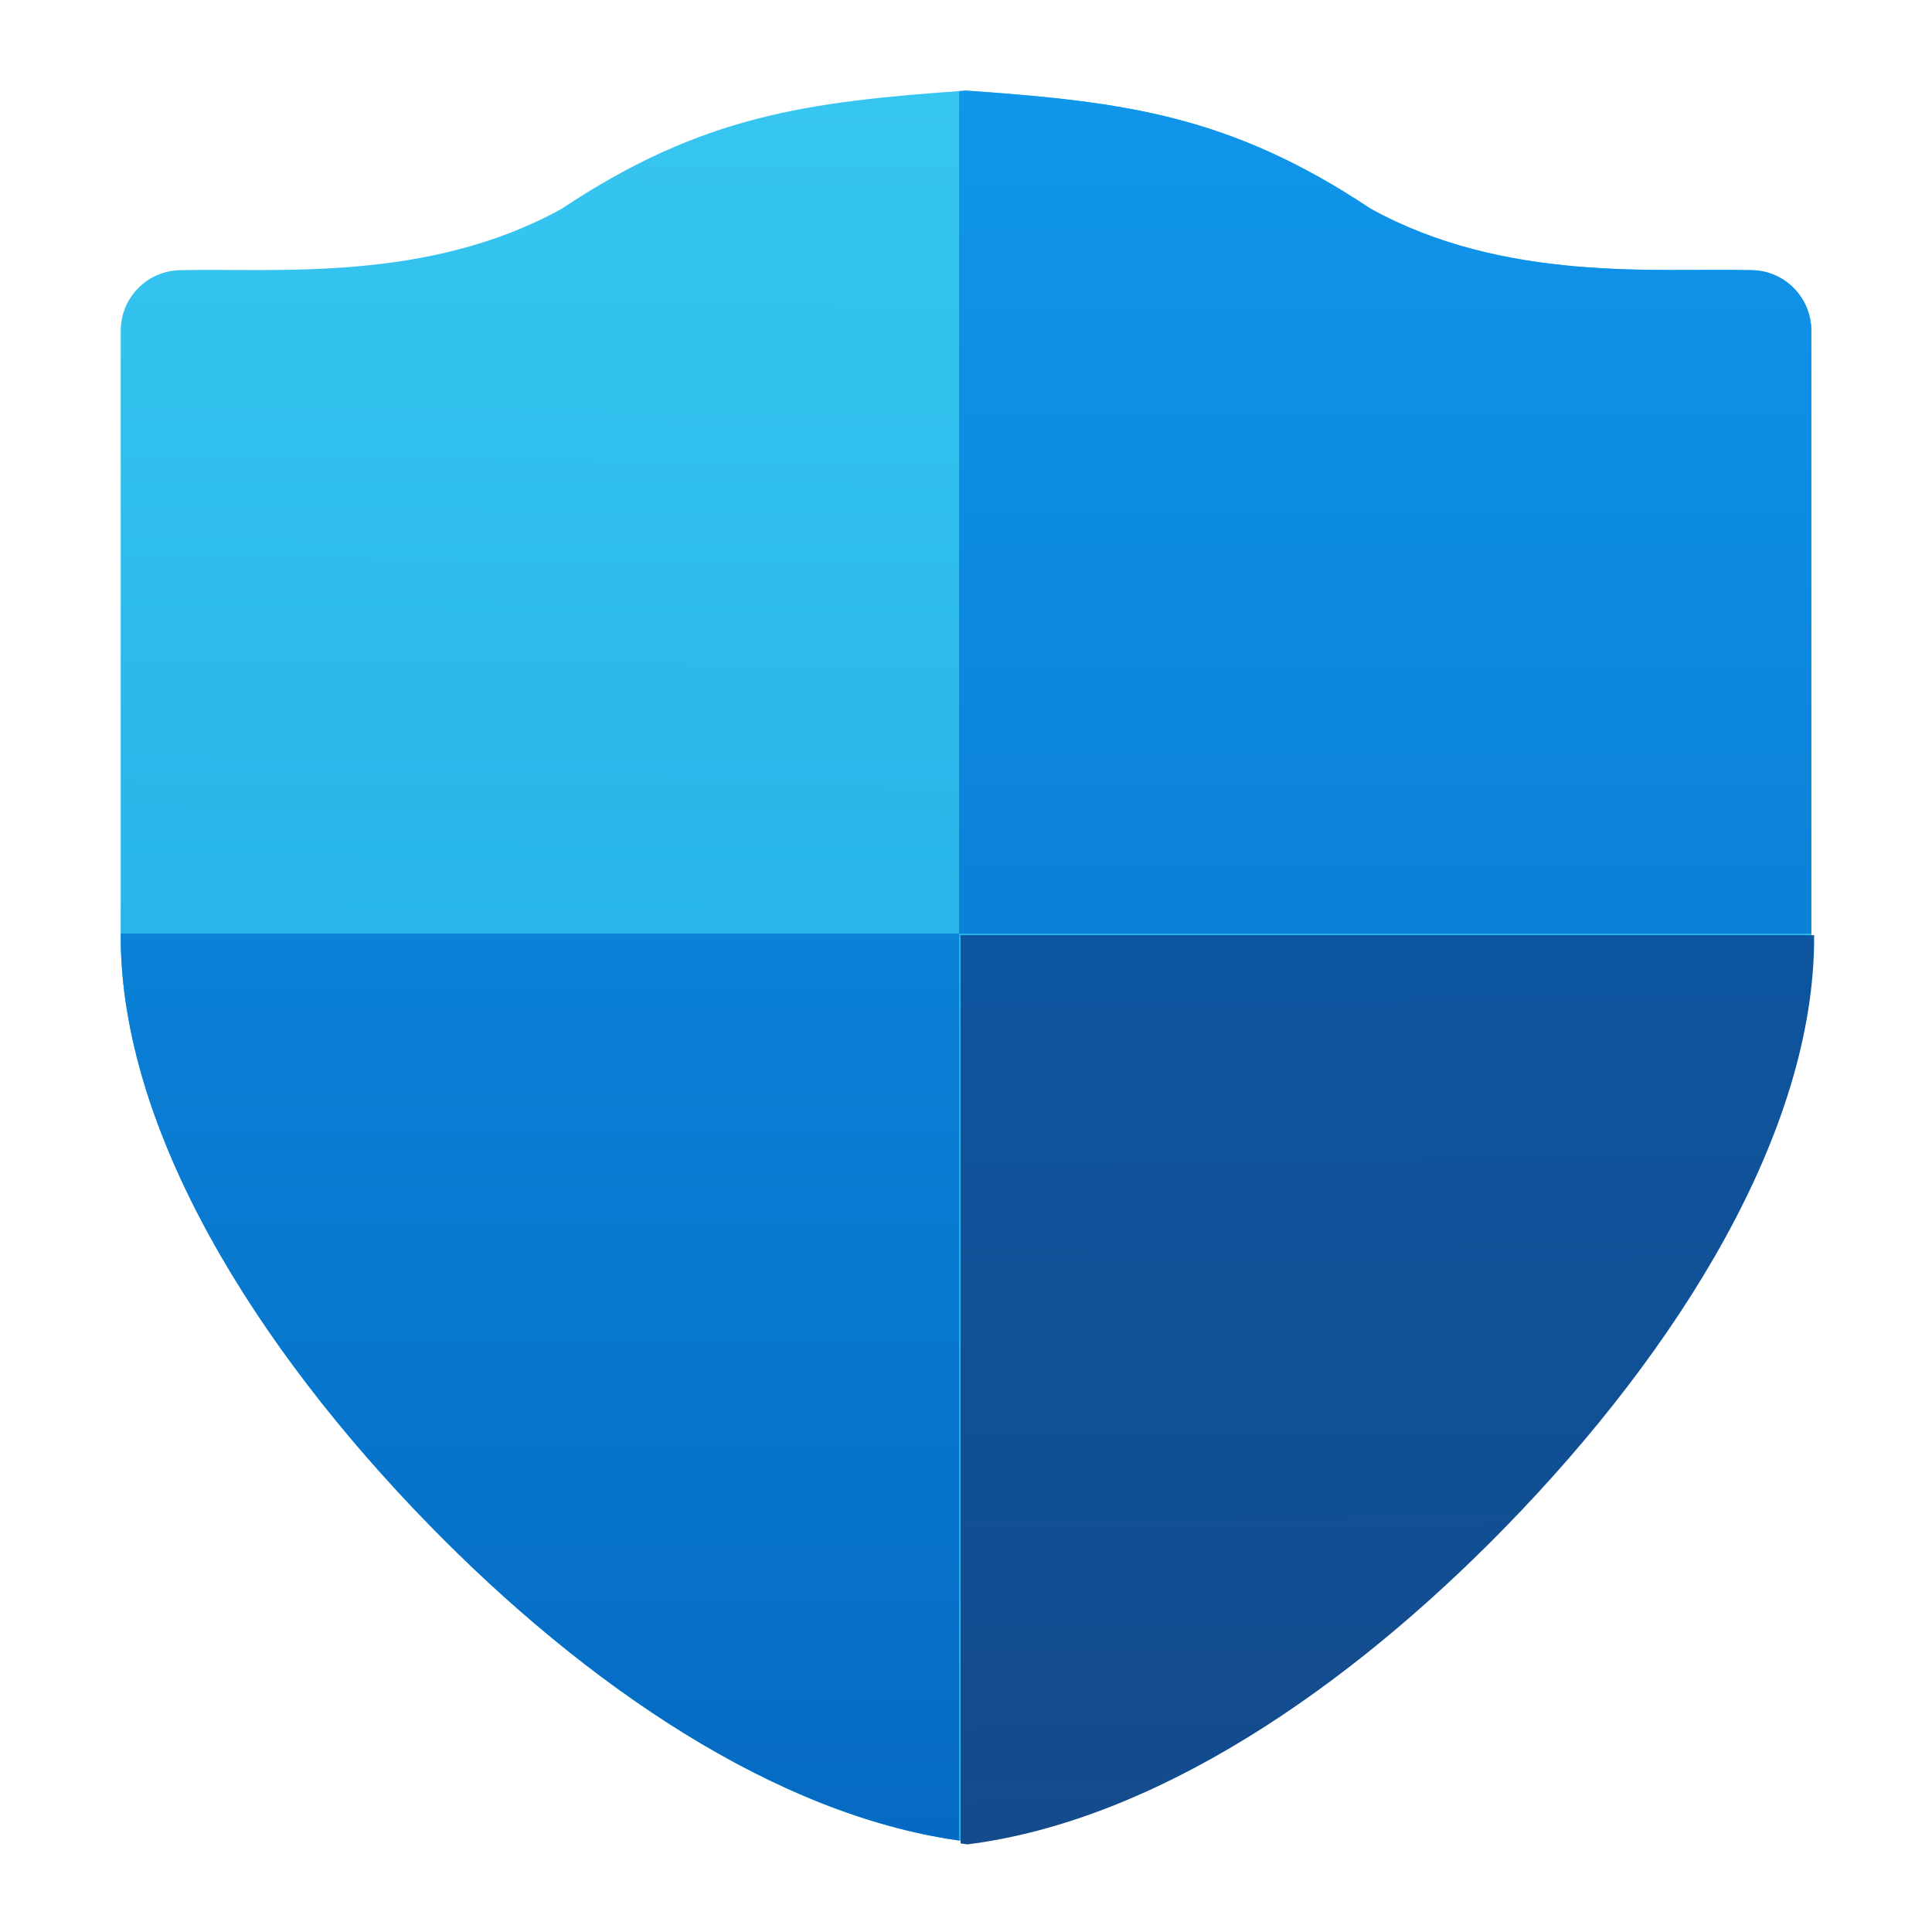
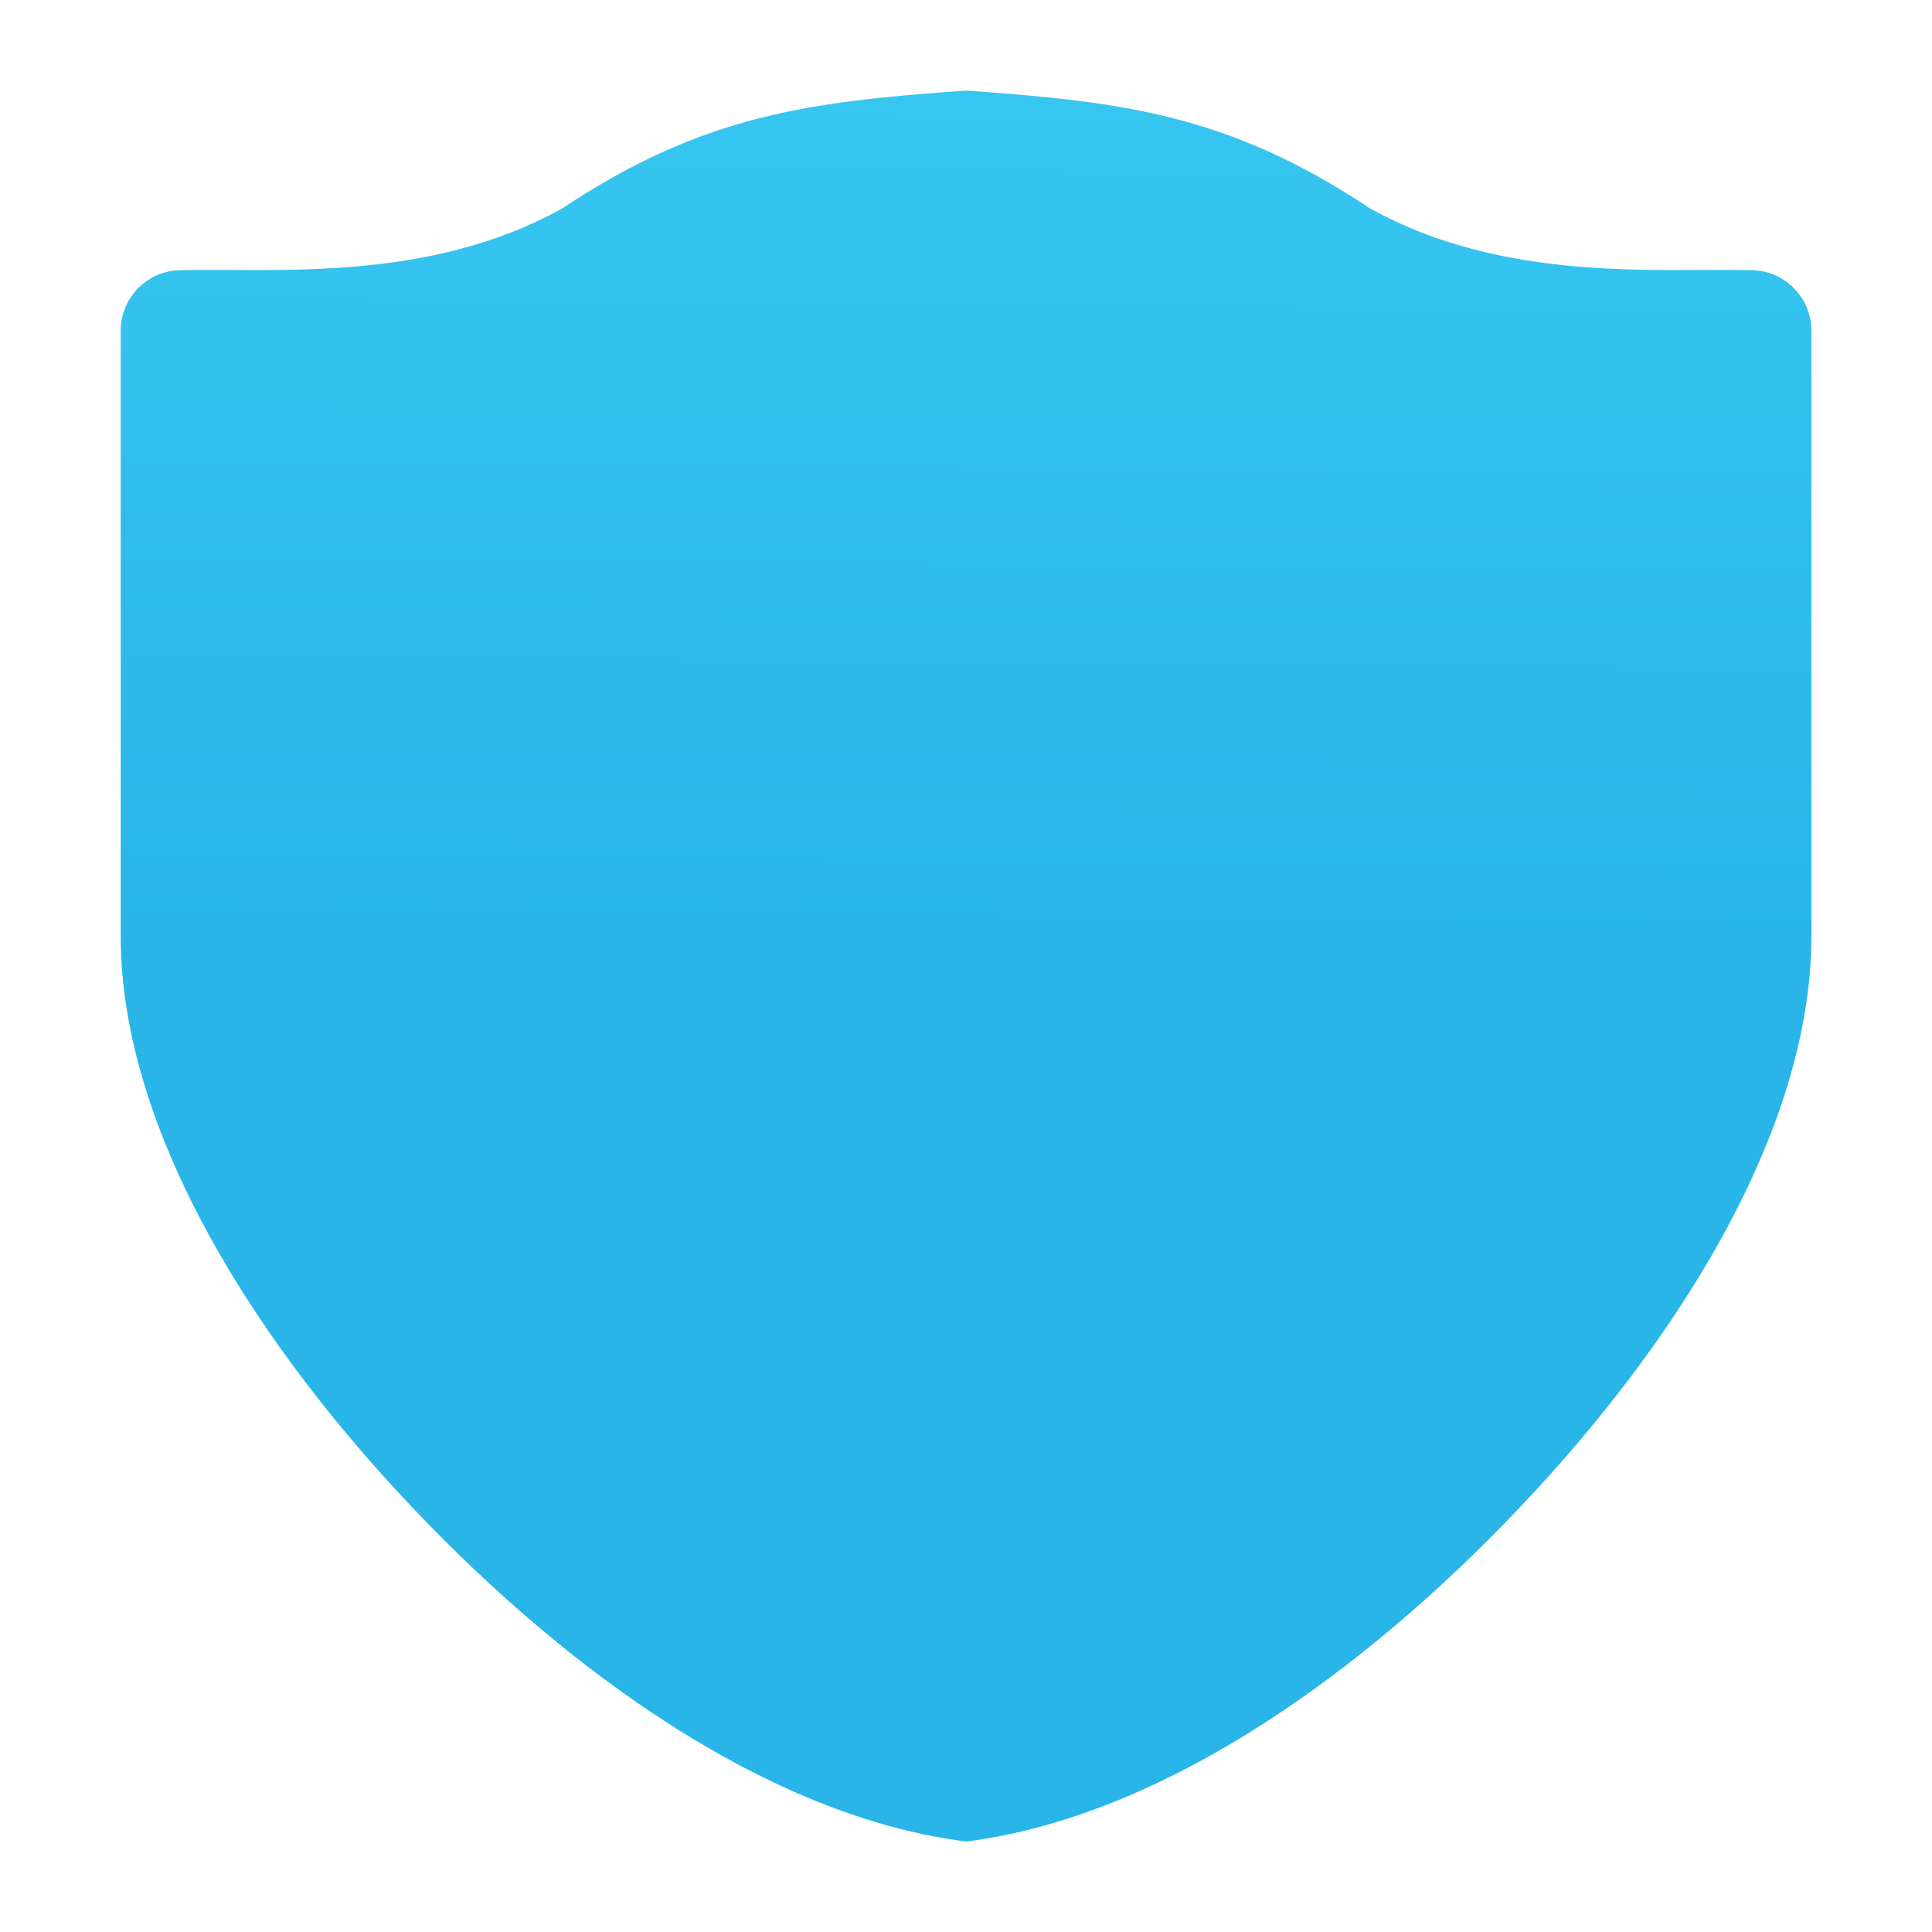
<svg xmlns="http://www.w3.org/2000/svg" xmlns:ns1="http://www.inkscape.org/namespaces/inkscape" xmlns:ns2="http://sodipodi.sourceforge.net/DTD/sodipodi-0.dtd" xmlns:xlink="http://www.w3.org/1999/xlink" width="64" height="64" viewBox="0 0 16.933 16.933" version="1.1" id="svg69118" ns1:version="1.1.1 (3bf5ae0d25, 2021-09-20, custom)" ns2:docname="firewall.svg">
  <ns2:namedview id="namedview69120" pagecolor="#ffffff" bordercolor="#666666" borderopacity="1.0" ns1:pageshadow="2" ns1:pageopacity="0.0" ns1:pagecheckerboard="0" ns1:document-units="px" showgrid="false" units="px" ns1:zoom="6.663793" ns1:cx="12.905563" ns1:cy="22.134541" ns1:window-width="1920" ns1:window-height="996" ns1:window-x="0" ns1:window-y="0" ns1:window-maximized="1" ns1:current-layer="svg69118" />
  <defs id="defs69115">
    <linearGradient ns1:collect="always" id="linearGradient1709">
      <stop style="stop-color:#0d559f;stop-opacity:1" offset="0" id="stop1705" />
      <stop style="stop-color:#144b8c;stop-opacity:1" offset="1" id="stop1707" />
    </linearGradient>
    <linearGradient ns1:collect="always" id="linearGradient115183">
      <stop style="stop-color:#37c6f0;stop-opacity:1" offset="0" id="stop115179" />
      <stop style="stop-color:#29b5e8;stop-opacity:1" offset="1" id="stop115181" />
    </linearGradient>
    <linearGradient ns1:collect="always" xlink:href="#linearGradient115183" id="linearGradient8763" x1="10" y1="1.035" x2="9.885" y2="14.953" gradientUnits="userSpaceOnUse" gradientTransform="matrix(0.529,0,0,0.531,-1.6250001e-8,0.244)" />
    <linearGradient ns1:collect="always" xlink:href="#linearGradient129670" id="linearGradient9363" gradientUnits="userSpaceOnUse" gradientTransform="matrix(0.529,0,0,0.531,1.8375e-7,0.244)" x1="21" y1="1.035" x2="21" y2="29.938" />
    <linearGradient ns1:collect="always" id="linearGradient129670">
      <stop style="stop-color:#1096eb;stop-opacity:1" offset="0" id="stop129666" />
      <stop style="stop-color:#056ac2;stop-opacity:1" offset="1" id="stop129668" />
    </linearGradient>
    <linearGradient ns1:collect="always" xlink:href="#linearGradient1709" id="linearGradient1711" x1="37.77" y1="30.93" x2="38" y2="61" gradientUnits="userSpaceOnUse" />
  </defs>
  <path id="path5150" style="color:#000000;fill:url(#linearGradient8763);fill-opacity:1;stroke-width:0.53;stroke-linecap:round;stroke-linejoin:round;-inkscape-stroke:none" d="M 8.467,0.794 C 7.087,0.891 6.159,1.007 4.924,1.829 3.747,2.481 2.406,2.348 1.589,2.368 1.296,2.367 1.058,2.605 1.058,2.899 v 5.31 0.001 c 0.002,1.693 1.176,3.591 2.706,5.158 1.38,1.414 3.065,2.565 4.703,2.772 1.637,-0.207 3.323,-1.358 4.703,-2.772 1.53,-1.567 2.704,-3.465 2.706,-5.158 V 8.208 2.899 C 15.875,2.605 15.637,2.367 15.345,2.368 14.527,2.348 13.187,2.48 12.01,1.828 10.775,1.006 9.847,0.891 8.467,0.794 Z" />
-   <path id="path5150-06" style="color:#000000;fill:url(#linearGradient9363);fill-opacity:1;stroke-width:0.53;stroke-linecap:round;stroke-linejoin:round;-inkscape-stroke:none" d="m 8.467,0.794 c -0.021,0.001 -0.04,0.004 -0.061,0.005 V 8.183 H 15.875 V 2.899 C 15.875,2.605 15.637,2.367 15.345,2.368 14.527,2.347 13.187,2.48 12.01,1.827 10.775,1.006 9.847,0.891 8.467,0.794 Z M 8.406,8.183 H 1.058 v 0.025 0.001 c 0.002,1.693 1.176,3.591 2.706,5.158 1.363,1.396 3.023,2.536 4.642,2.764 z" />
-   <path id="path5150-7" style="color:#000000;fill:url(#linearGradient1711);fill-opacity:1;stroke-width:2.003;stroke-linecap:round;stroke-linejoin:round;-inkscape-stroke:none" d="M 31.77 30.93 L 31.77 60.967 C 31.846 60.978 31.923 60.99 32 61 C 38.188 60.216 44.558 55.866 49.773 50.523 C 55.554 44.601 59.993 37.426 60 31.027 L 60 31.023 L 60 30.93 L 31.77 30.93 z " transform="scale(0.265)" />
</svg>